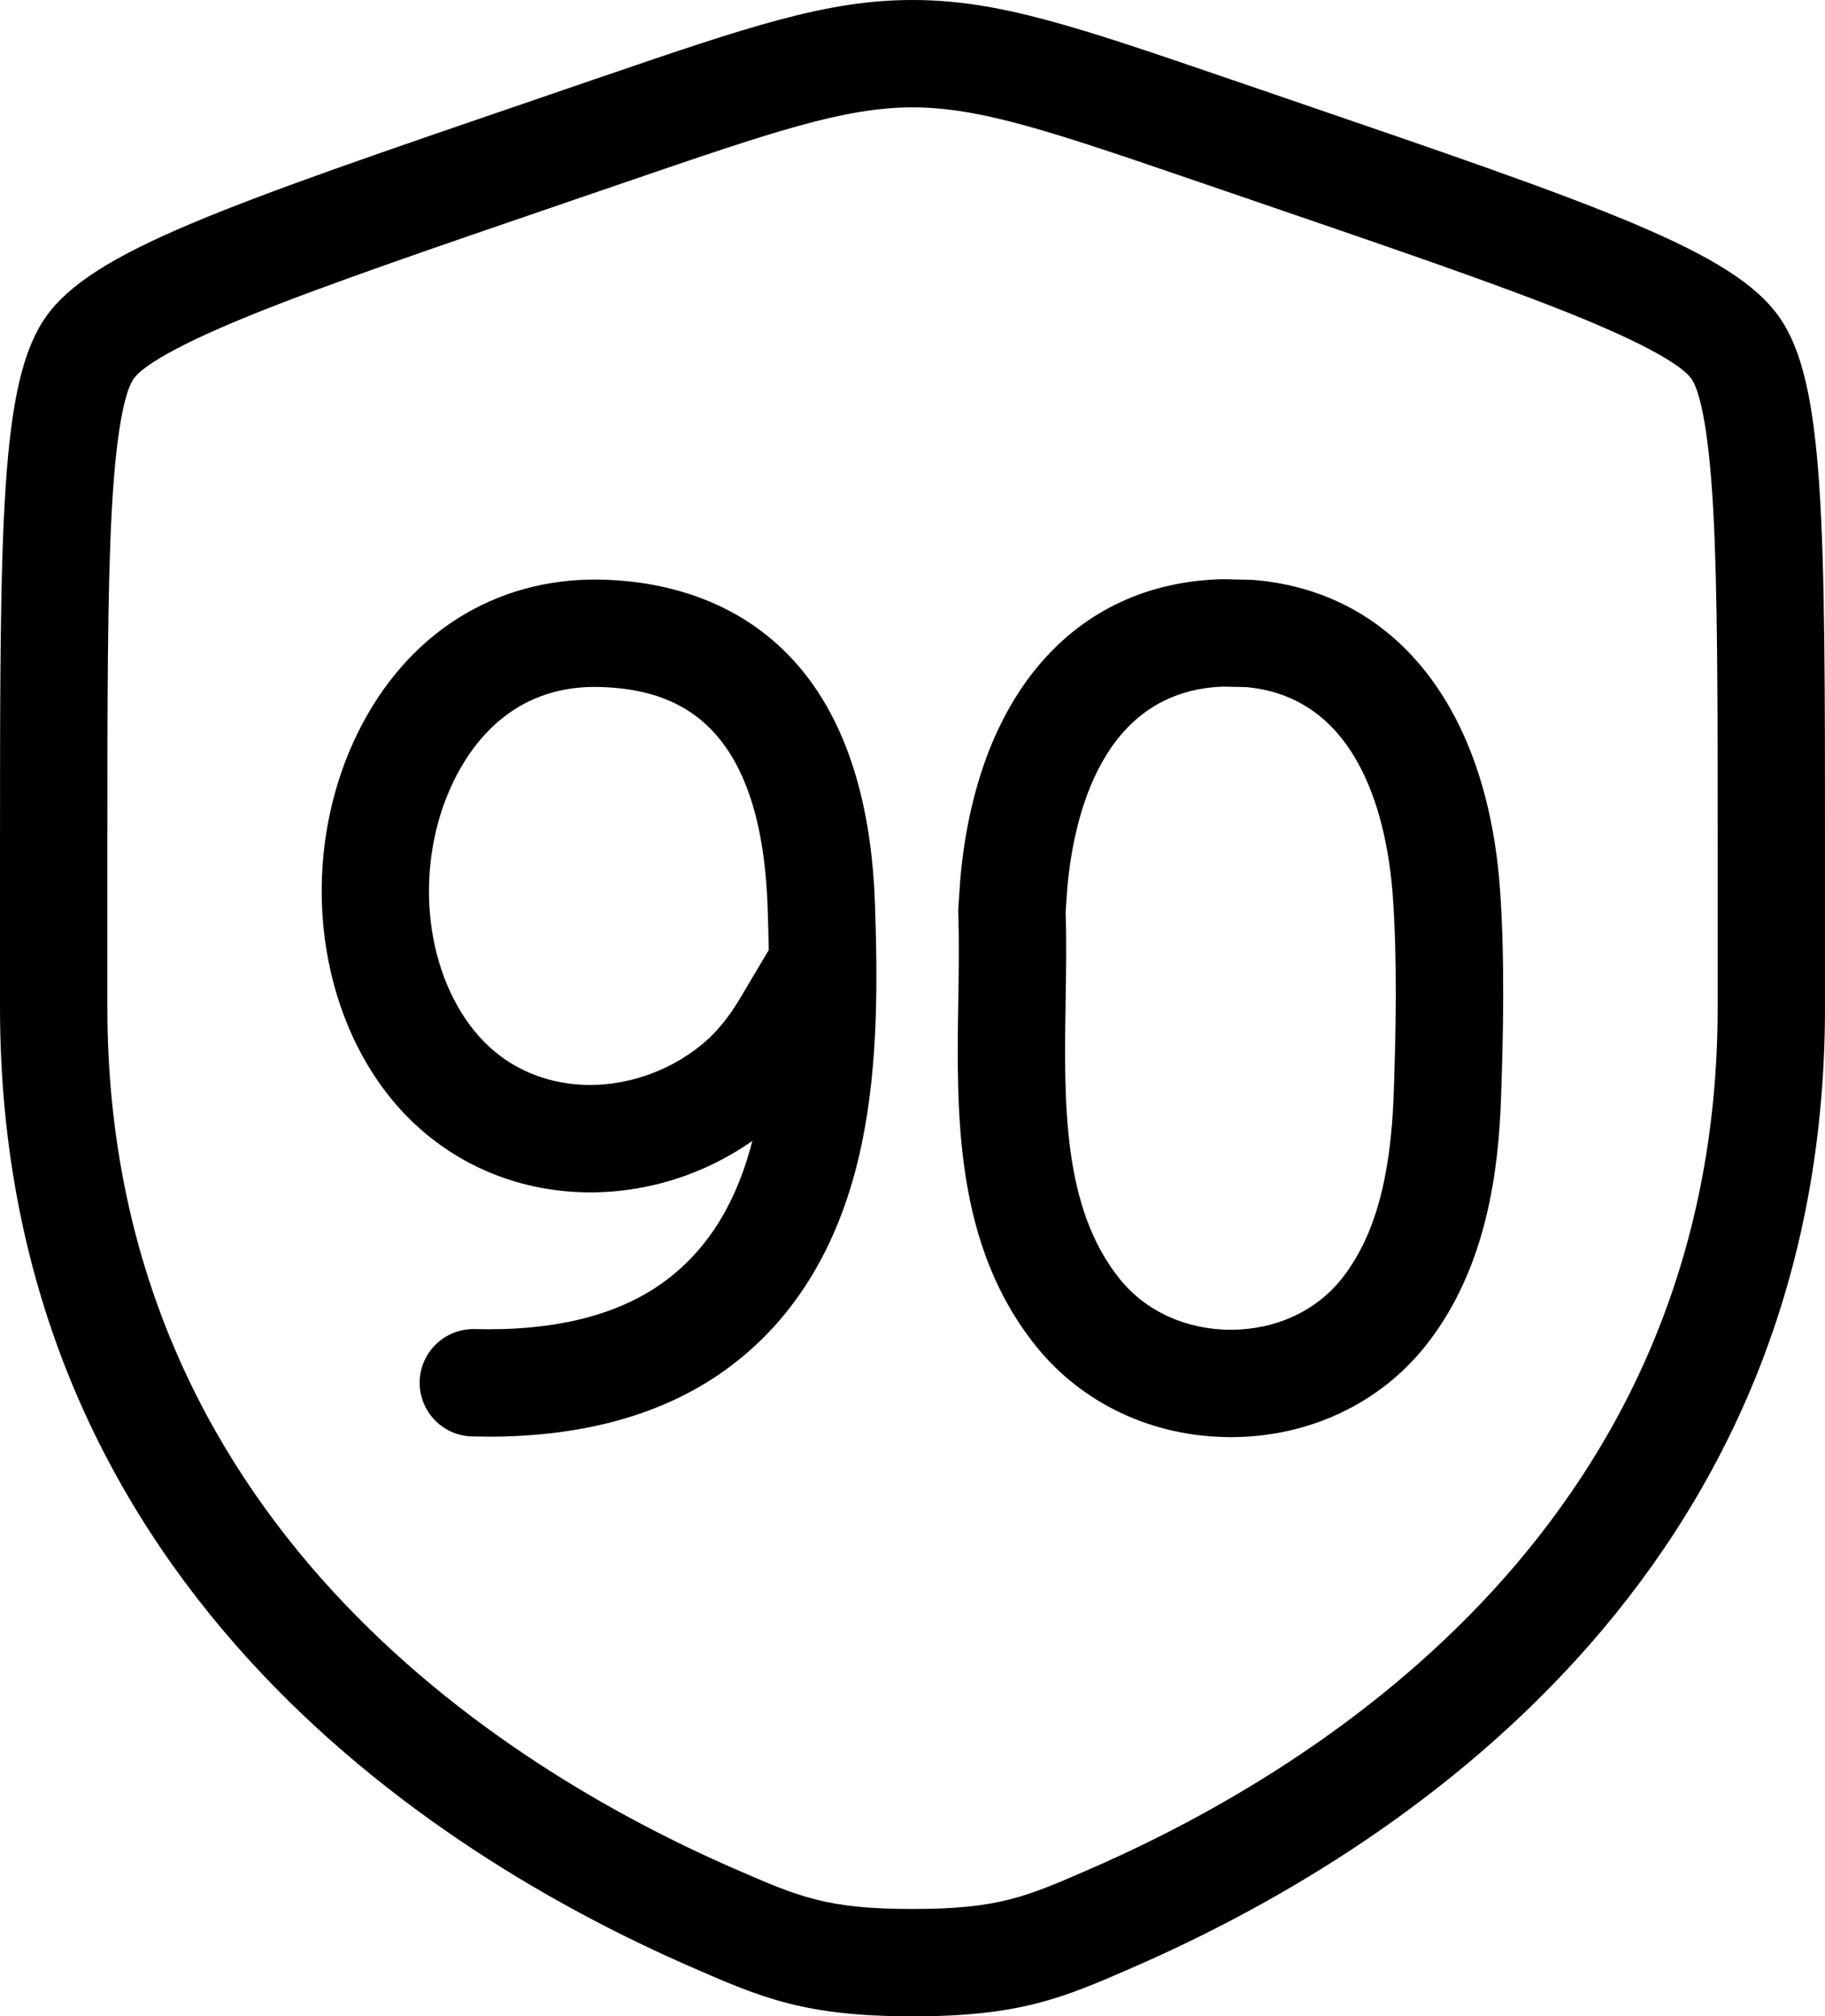
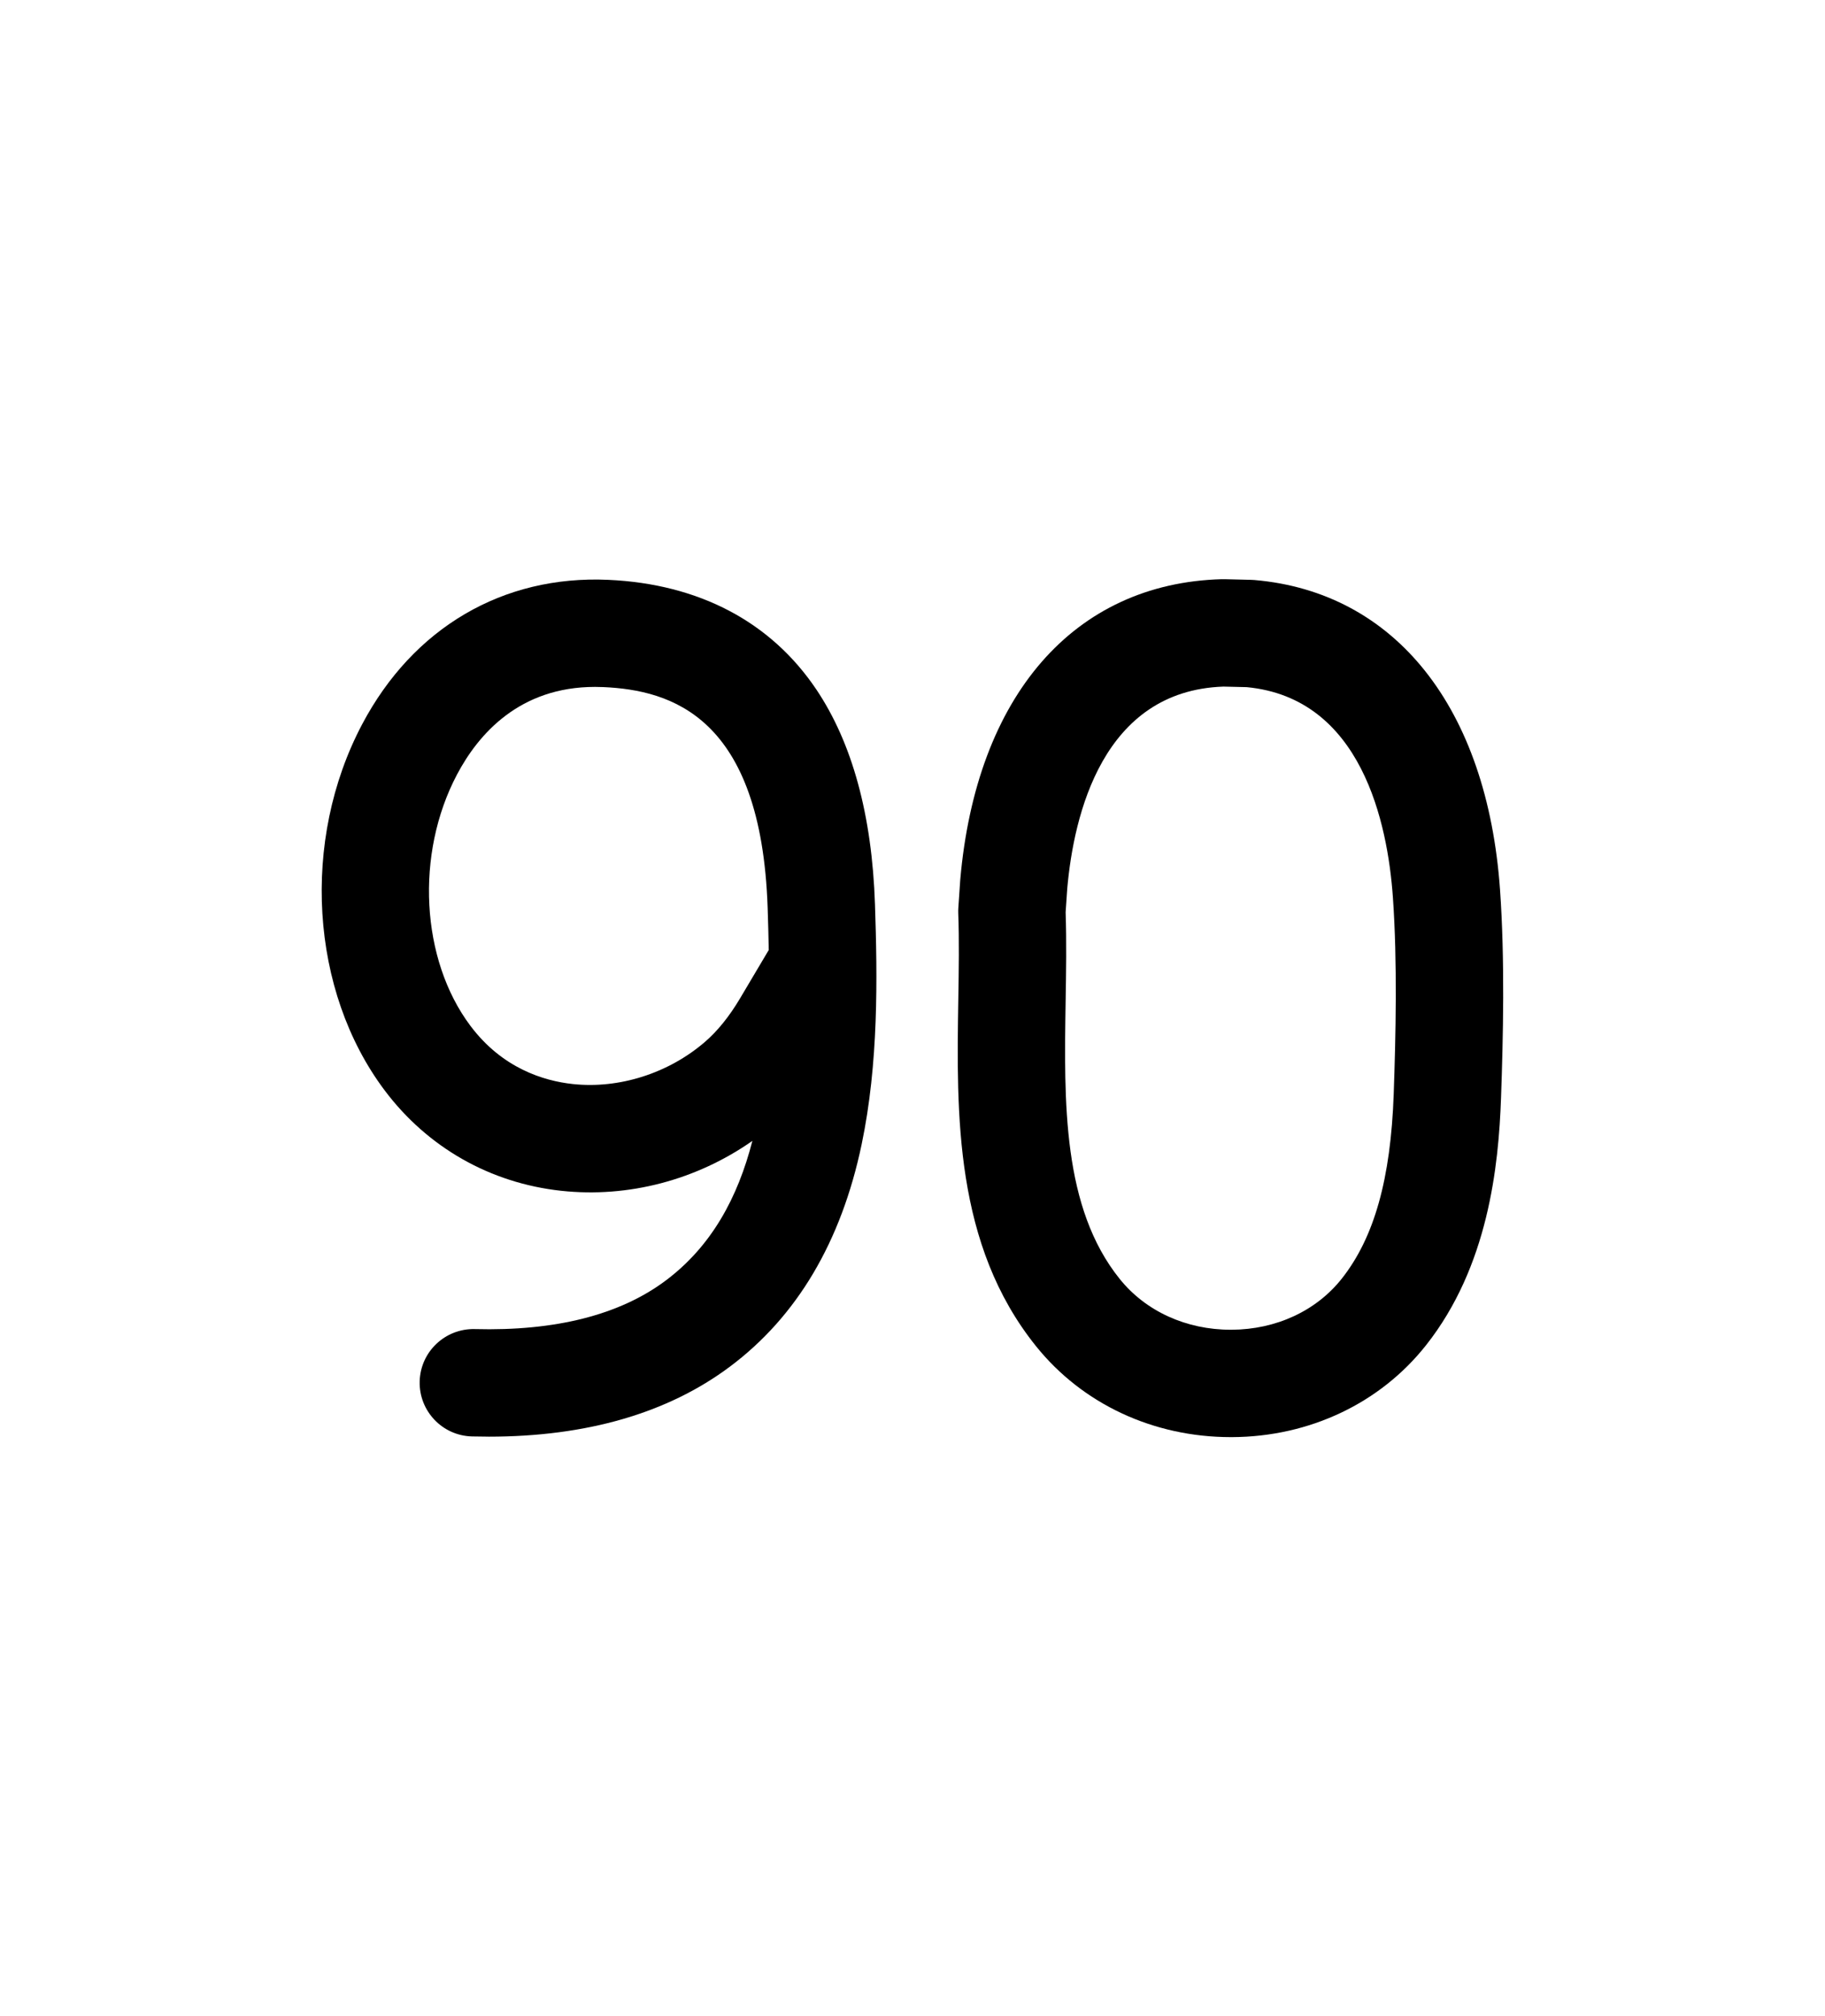
<svg xmlns="http://www.w3.org/2000/svg" id="Layer_2" data-name="Layer 2" viewBox="0 0 765 845">
  <g id="Layer_1-2" data-name="Layer 1">
    <g>
-       <path d="M382.5,845c-45.46,0-63.37-7.82-93.05-20.78C181.34,776.99,0,661.97,0,422.16v-62.99c0-140.71,0-198.96,19.18-226.3h0c19.3-27.51,74.14-46.28,206.61-91.62l22.92-7.85C313.7,11.16,346.3,0,382.5,0s68.81,11.16,133.77,33.4l22.92,7.85c132.49,45.35,187.32,64.12,206.63,91.63,19.18,27.33,19.18,85.58,19.18,226.3v62.99c0,239.81-181.34,354.84-289.44,402.05-29.69,12.97-47.6,20.79-93.06,20.79ZM382.5,45c-28.71,0-58.95,10.35-119.19,30.97l-22.92,7.85c-60.75,20.8-104.64,35.82-136.01,48.56-36.36,14.77-45.9,22.84-48.36,26.34t0,0c-2.5,3.56-7,15.44-9.16,55.09-1.85,34.05-1.85,80.74-1.85,145.36v62.99c0,214.19,164.43,318,262.45,360.82,27.58,12.04,38.99,17.03,75.05,17.03s47.47-4.98,75.04-17.02c98.03-42.82,262.46-146.63,262.46-360.82v-62.99c0-64.62,0-111.31-1.85-145.36-2.16-39.65-6.67-51.53-9.16-55.09-2.46-3.5-12-11.57-48.36-26.34-31.37-12.74-75.25-27.77-135.99-48.56l-22.93-7.85c-60.25-20.62-90.5-30.98-119.21-30.98ZM37.6,145.8h0,0Z" />
      <g>
        <path d="M204.8,602.07c-2.31,0-4.63-.03-6.98-.09-12.42-.33-22.23-10.67-21.9-23.09s10.68-22.19,23.09-21.9c33.83.89,60.73-5.92,79.95-20.27,19.32-14.42,30.33-34.89,36.42-58.6-23.39,16.39-51.98,23.96-80.12,20.92-29.79-3.22-56.1-18.19-74.07-42.15-31.24-41.64-35.11-104.69-9.4-153.33,21.4-40.49,59-62.56,103.21-60.56,38.01,1.72,68.17,17.62,87.21,45.98,15.05,22.42,23.31,52.69,24.56,89.98,1.03,30.85,1.53,66.61-5.59,100.63-8.55,40.84-27.15,72.2-55.29,93.2-26.05,19.45-60.03,29.29-101.07,29.29ZM249.41,287.87c-31.65,0-48.89,19.78-57.84,36.72-17.58,33.25-15.22,77.54,5.61,105.3,13.34,17.79,30.7,23.09,42.91,24.41,19.44,2.1,40.16-4.5,55.41-17.66,5.29-4.56,10.23-10.69,14.7-18.22l12.04-20.29c-.1-5.88-.26-11.79-.46-17.68-2.68-80.24-40.56-91.22-68.83-92.5-1.2-.05-2.38-.08-3.54-.08Z" />
        <path d="M515.93,602.27c-32.41,0-62.12-13.84-81.59-38.03-34.29-42.59-33.41-97.19-32.64-145.35.21-12.71.4-24.72-.02-36.14-.03-.79-.02-1.58.04-2.37l.76-11.2c.01-.14.02-.28.03-.41,6.71-77.23,47.69-124.34,109.62-126.04.38-.01.77-.01,1.16,0l11.11.27c.46.01.91.04,1.37.07,59.11,5.03,97.62,53.55,103.01,129.8,2.07,29.31,1.32,62.02.42,87.24-1.01,28.69-5.37,70.64-31.4,103.6-19.23,24.36-48.88,38.41-81.33,38.56-.18,0-.36,0-.53,0ZM446.69,382.29c.41,12.25.21,24.99,0,37.32-.68,42.52-1.39,86.49,22.7,116.41,10.88,13.51,27.83,21.25,46.54,21.25h.32c18.68-.09,35.53-7.91,46.22-21.45,13.58-17.19,20.49-41.75,21.74-77.3.85-24.11,1.58-55.27-.34-82.47-2.19-31-13.08-83.53-61.3-88.08l-9.75-.23c-50.58,1.74-62.73,53.68-65.46,84.72l-.67,9.83Z" />
      </g>
    </g>
  </g>
</svg>